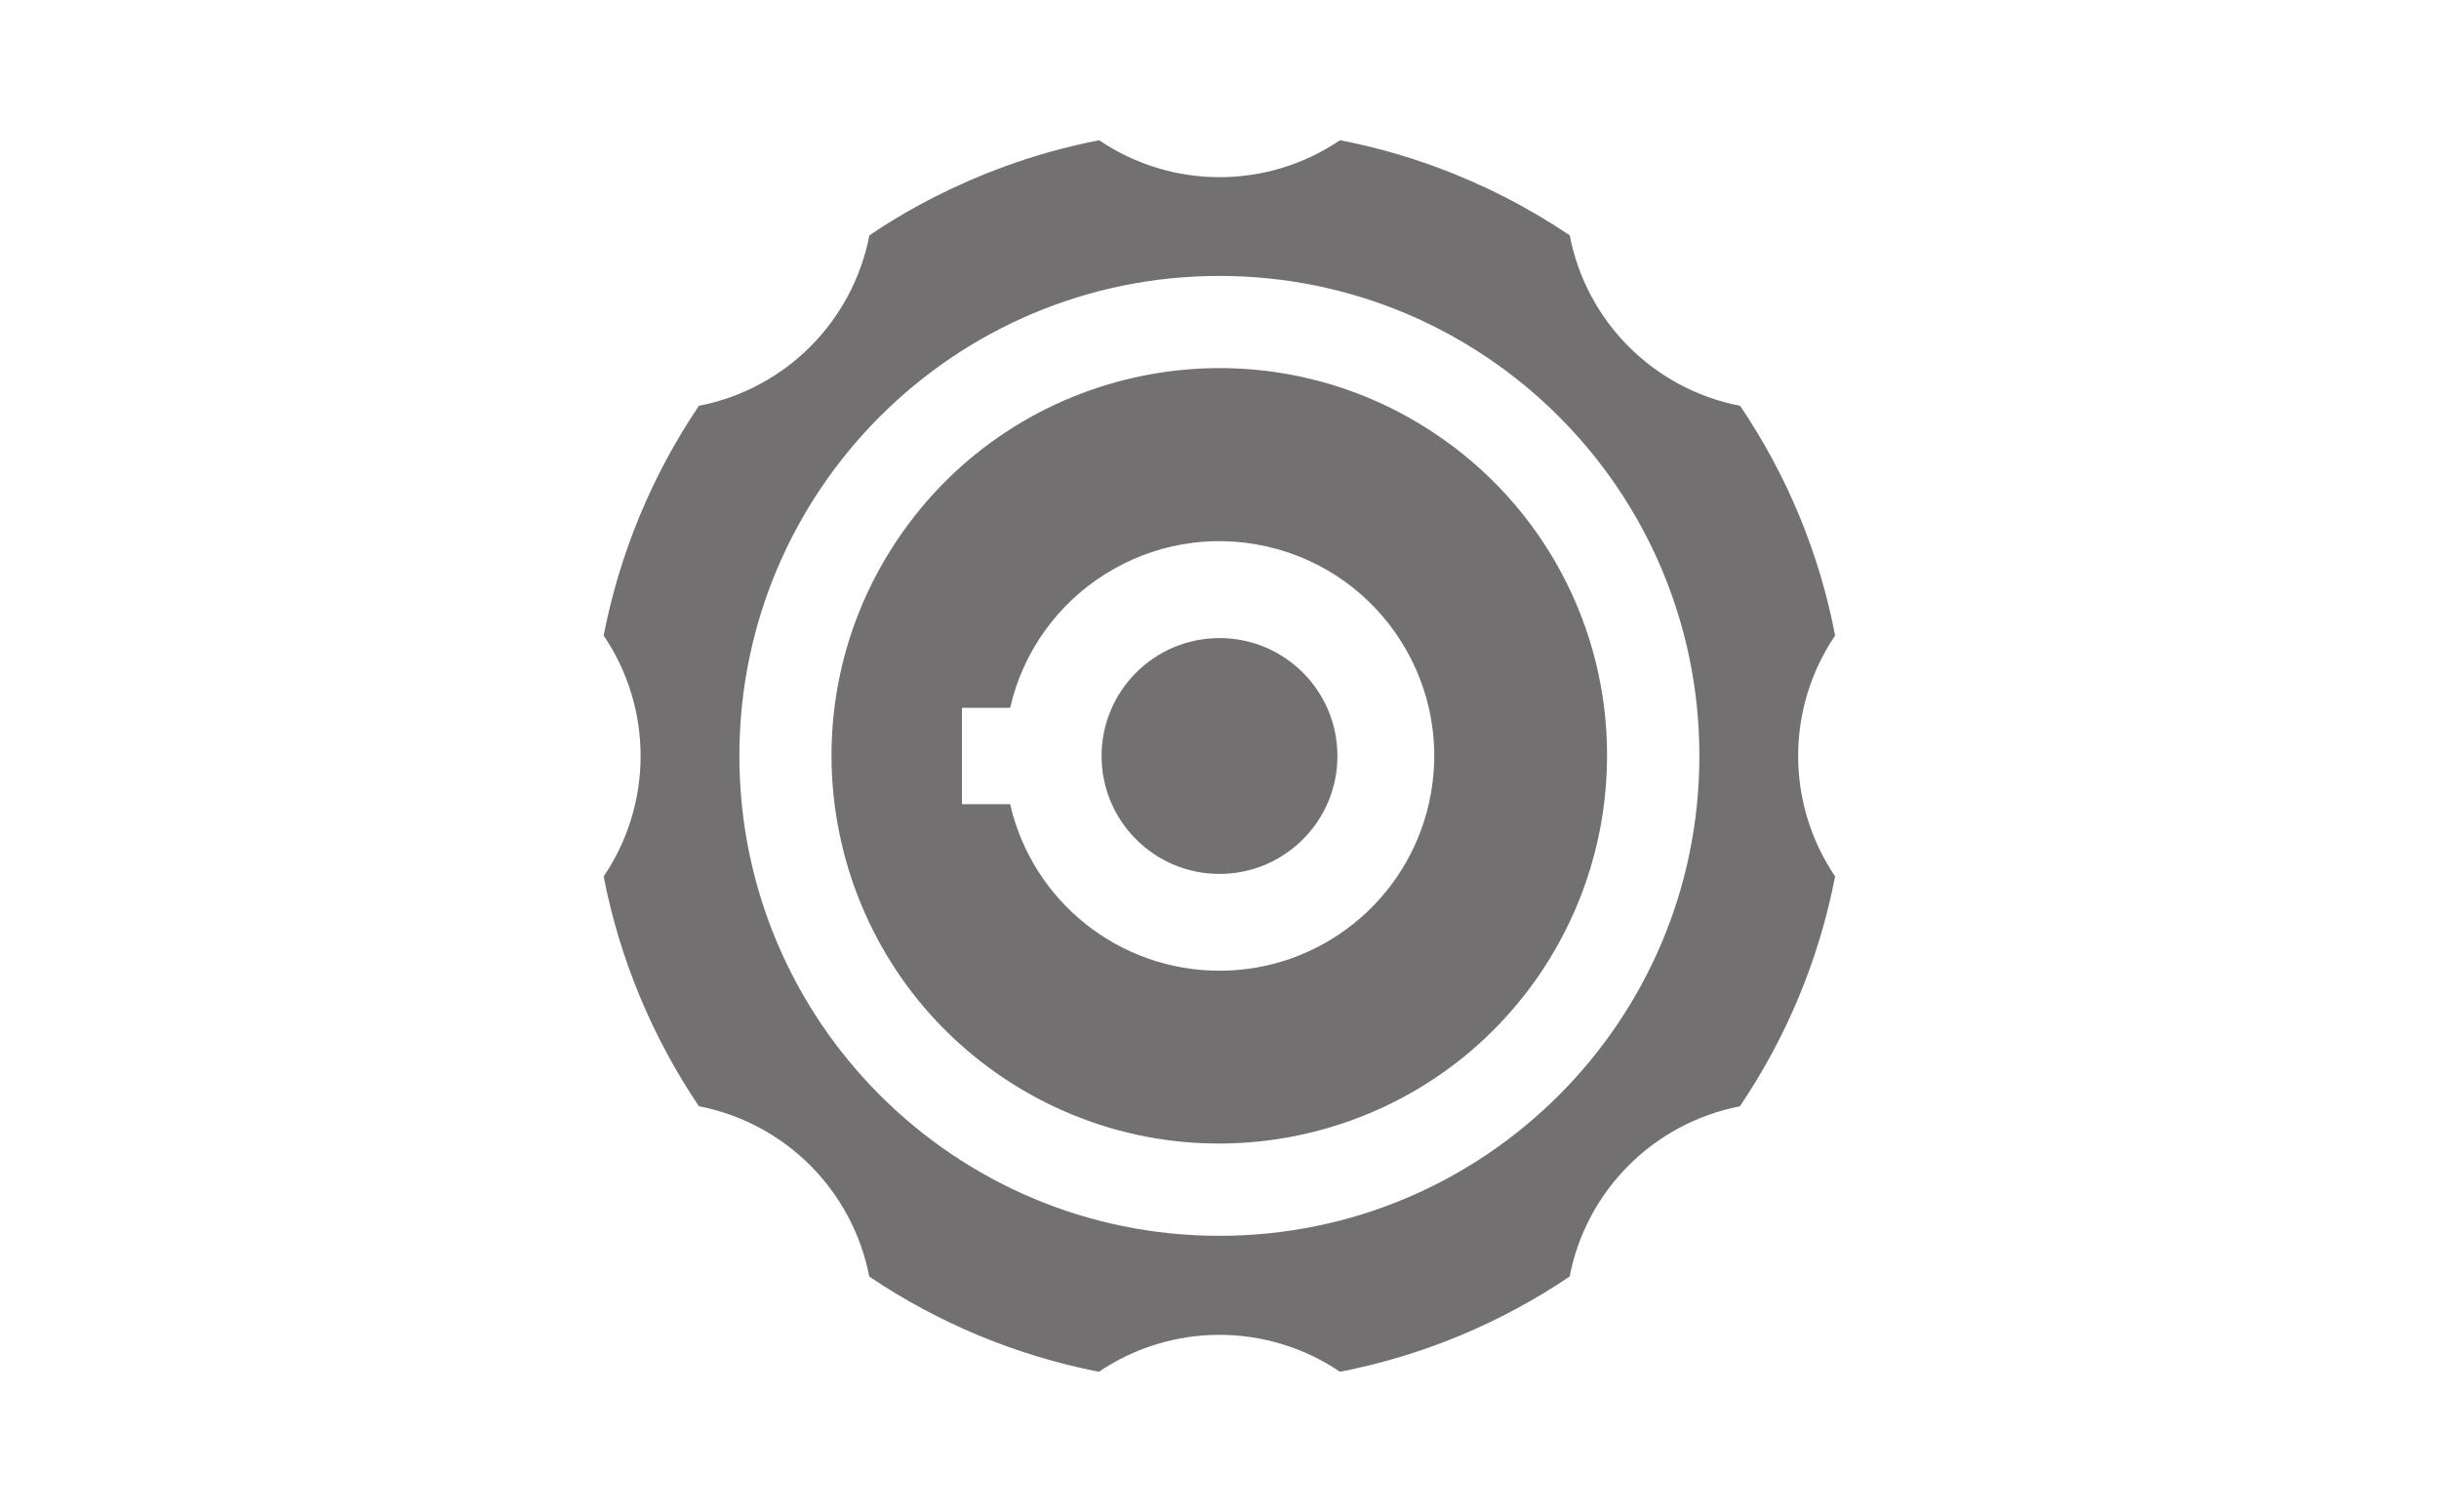
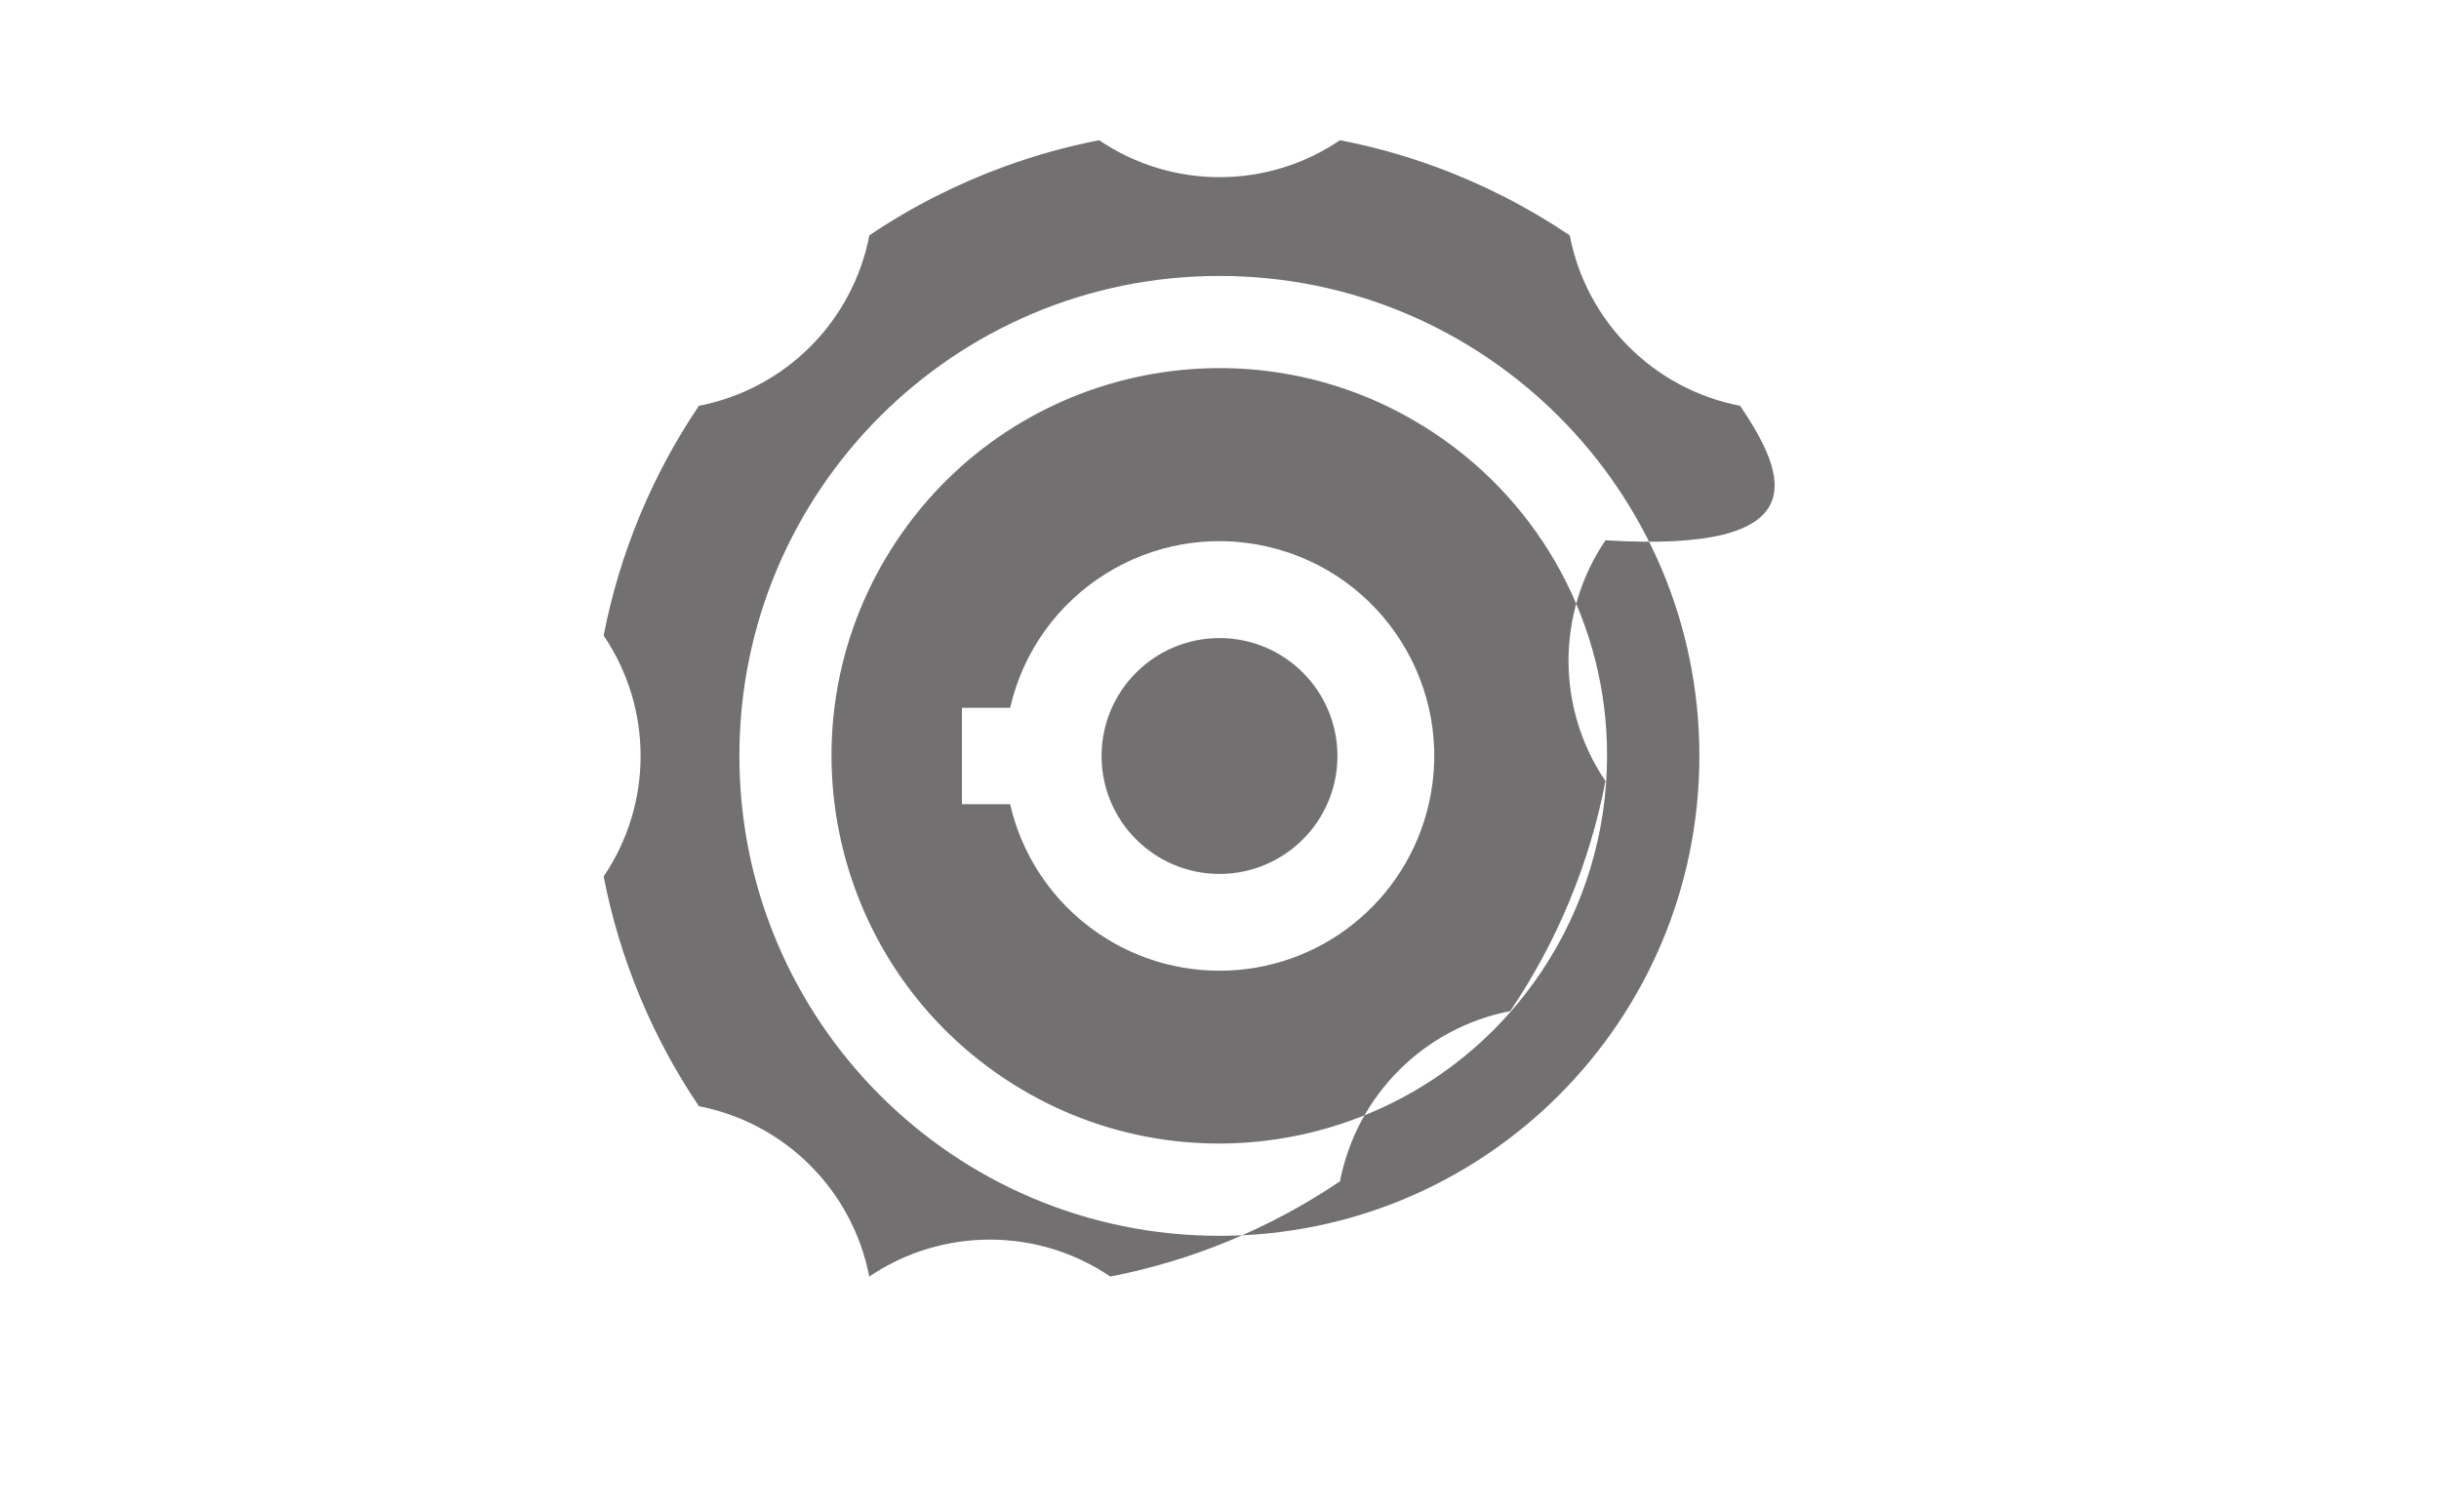
<svg xmlns="http://www.w3.org/2000/svg" version="1.1" id="katman_1" x="0px" y="0px" viewBox="0 0 200 124" style="enable-background:new 0 0 200 124;" xml:space="preserve">
-   <path id="TAppo_Sfondo" style="fill:#727070;" d="M117.61,35.52c-14.62-9.73-34.35-5.77-44.09,8.84s-5.77,34.35,8.84,44.09 c14.62,9.73,34.35,5.77,44.09-8.84c3.47-5.22,5.33-11.35,5.33-17.62C131.81,51.35,126.48,41.41,117.61,35.52z M100,79.61 c-8.21,0-15.33-5.66-17.17-13.66h-3.95v-7.9h3.95c2.18-9.48,11.63-15.4,21.11-13.22s15.4,11.63,13.22,21.11 C115.32,73.94,108.21,79.61,100,79.61L100,79.61z M142.69,33.28c-7.08-1.37-12.61-6.9-13.97-13.98c-3.46-2.33-7.19-4.23-11.11-5.66 c-2.52-0.92-5.1-1.63-7.73-2.14c-5.96,4.04-13.79,4.04-19.75,0c-2.63,0.51-5.22,1.23-7.74,2.15c-3.92,1.43-7.65,3.32-11.1,5.65 c-1.37,7.08-6.9,12.61-13.98,13.98c-3.84,5.69-6.5,12.1-7.81,18.84c4.04,5.97,4.04,13.79,0,19.76c1.31,6.74,3.97,13.15,7.81,18.84 c7.07,1.37,12.6,6.9,13.97,13.97c5.69,3.84,12.1,6.49,18.83,7.81c5.97-4.04,13.8-4.04,19.77,0c6.74-1.31,13.14-3.97,18.83-7.81 c1.37-7.07,6.9-12.59,13.96-13.96c3.85-5.7,6.51-12.11,7.81-18.86c-4.04-5.96-4.04-13.79,0-19.75 C149.19,45.38,146.54,38.97,142.69,33.28z M100,101.35C78.27,101.36,60.64,83.74,60.63,62s17.61-39.37,39.35-39.37 c21.74-0.01,39.37,17.61,39.37,39.35c0,0,0,0.01,0,0.02C139.35,83.73,121.74,101.35,100,101.35z M109.67,62 c0,5.34-4.33,9.67-9.67,9.67s-9.67-4.33-9.67-9.67s4.33-9.67,9.67-9.67h0.01C105.34,52.33,109.67,56.66,109.67,62z" />
+   <path id="TAppo_Sfondo" style="fill:#727070;" d="M117.61,35.52c-14.62-9.73-34.35-5.77-44.09,8.84s-5.77,34.35,8.84,44.09 c14.62,9.73,34.35,5.77,44.09-8.84c3.47-5.22,5.33-11.35,5.33-17.62C131.81,51.35,126.48,41.41,117.61,35.52z M100,79.61 c-8.21,0-15.33-5.66-17.17-13.66h-3.95v-7.9h3.95c2.18-9.48,11.63-15.4,21.11-13.22s15.4,11.63,13.22,21.11 C115.32,73.94,108.21,79.61,100,79.61L100,79.61z M142.69,33.28c-7.08-1.37-12.61-6.9-13.97-13.98c-3.46-2.33-7.19-4.23-11.11-5.66 c-2.52-0.92-5.1-1.63-7.73-2.14c-5.96,4.04-13.79,4.04-19.75,0c-2.63,0.51-5.22,1.23-7.74,2.15c-3.92,1.43-7.65,3.32-11.1,5.65 c-1.37,7.08-6.9,12.61-13.98,13.98c-3.84,5.69-6.5,12.1-7.81,18.84c4.04,5.97,4.04,13.79,0,19.76c1.31,6.74,3.97,13.15,7.81,18.84 c7.07,1.37,12.6,6.9,13.97,13.97c5.97-4.04,13.8-4.04,19.77,0c6.74-1.31,13.14-3.97,18.83-7.81 c1.37-7.07,6.9-12.59,13.96-13.96c3.85-5.7,6.51-12.11,7.81-18.86c-4.04-5.96-4.04-13.79,0-19.75 C149.19,45.38,146.54,38.97,142.69,33.28z M100,101.35C78.27,101.36,60.64,83.74,60.63,62s17.61-39.37,39.35-39.37 c21.74-0.01,39.37,17.61,39.37,39.35c0,0,0,0.01,0,0.02C139.35,83.73,121.74,101.35,100,101.35z M109.67,62 c0,5.34-4.33,9.67-9.67,9.67s-9.67-4.33-9.67-9.67s4.33-9.67,9.67-9.67h0.01C105.34,52.33,109.67,56.66,109.67,62z" />
</svg>